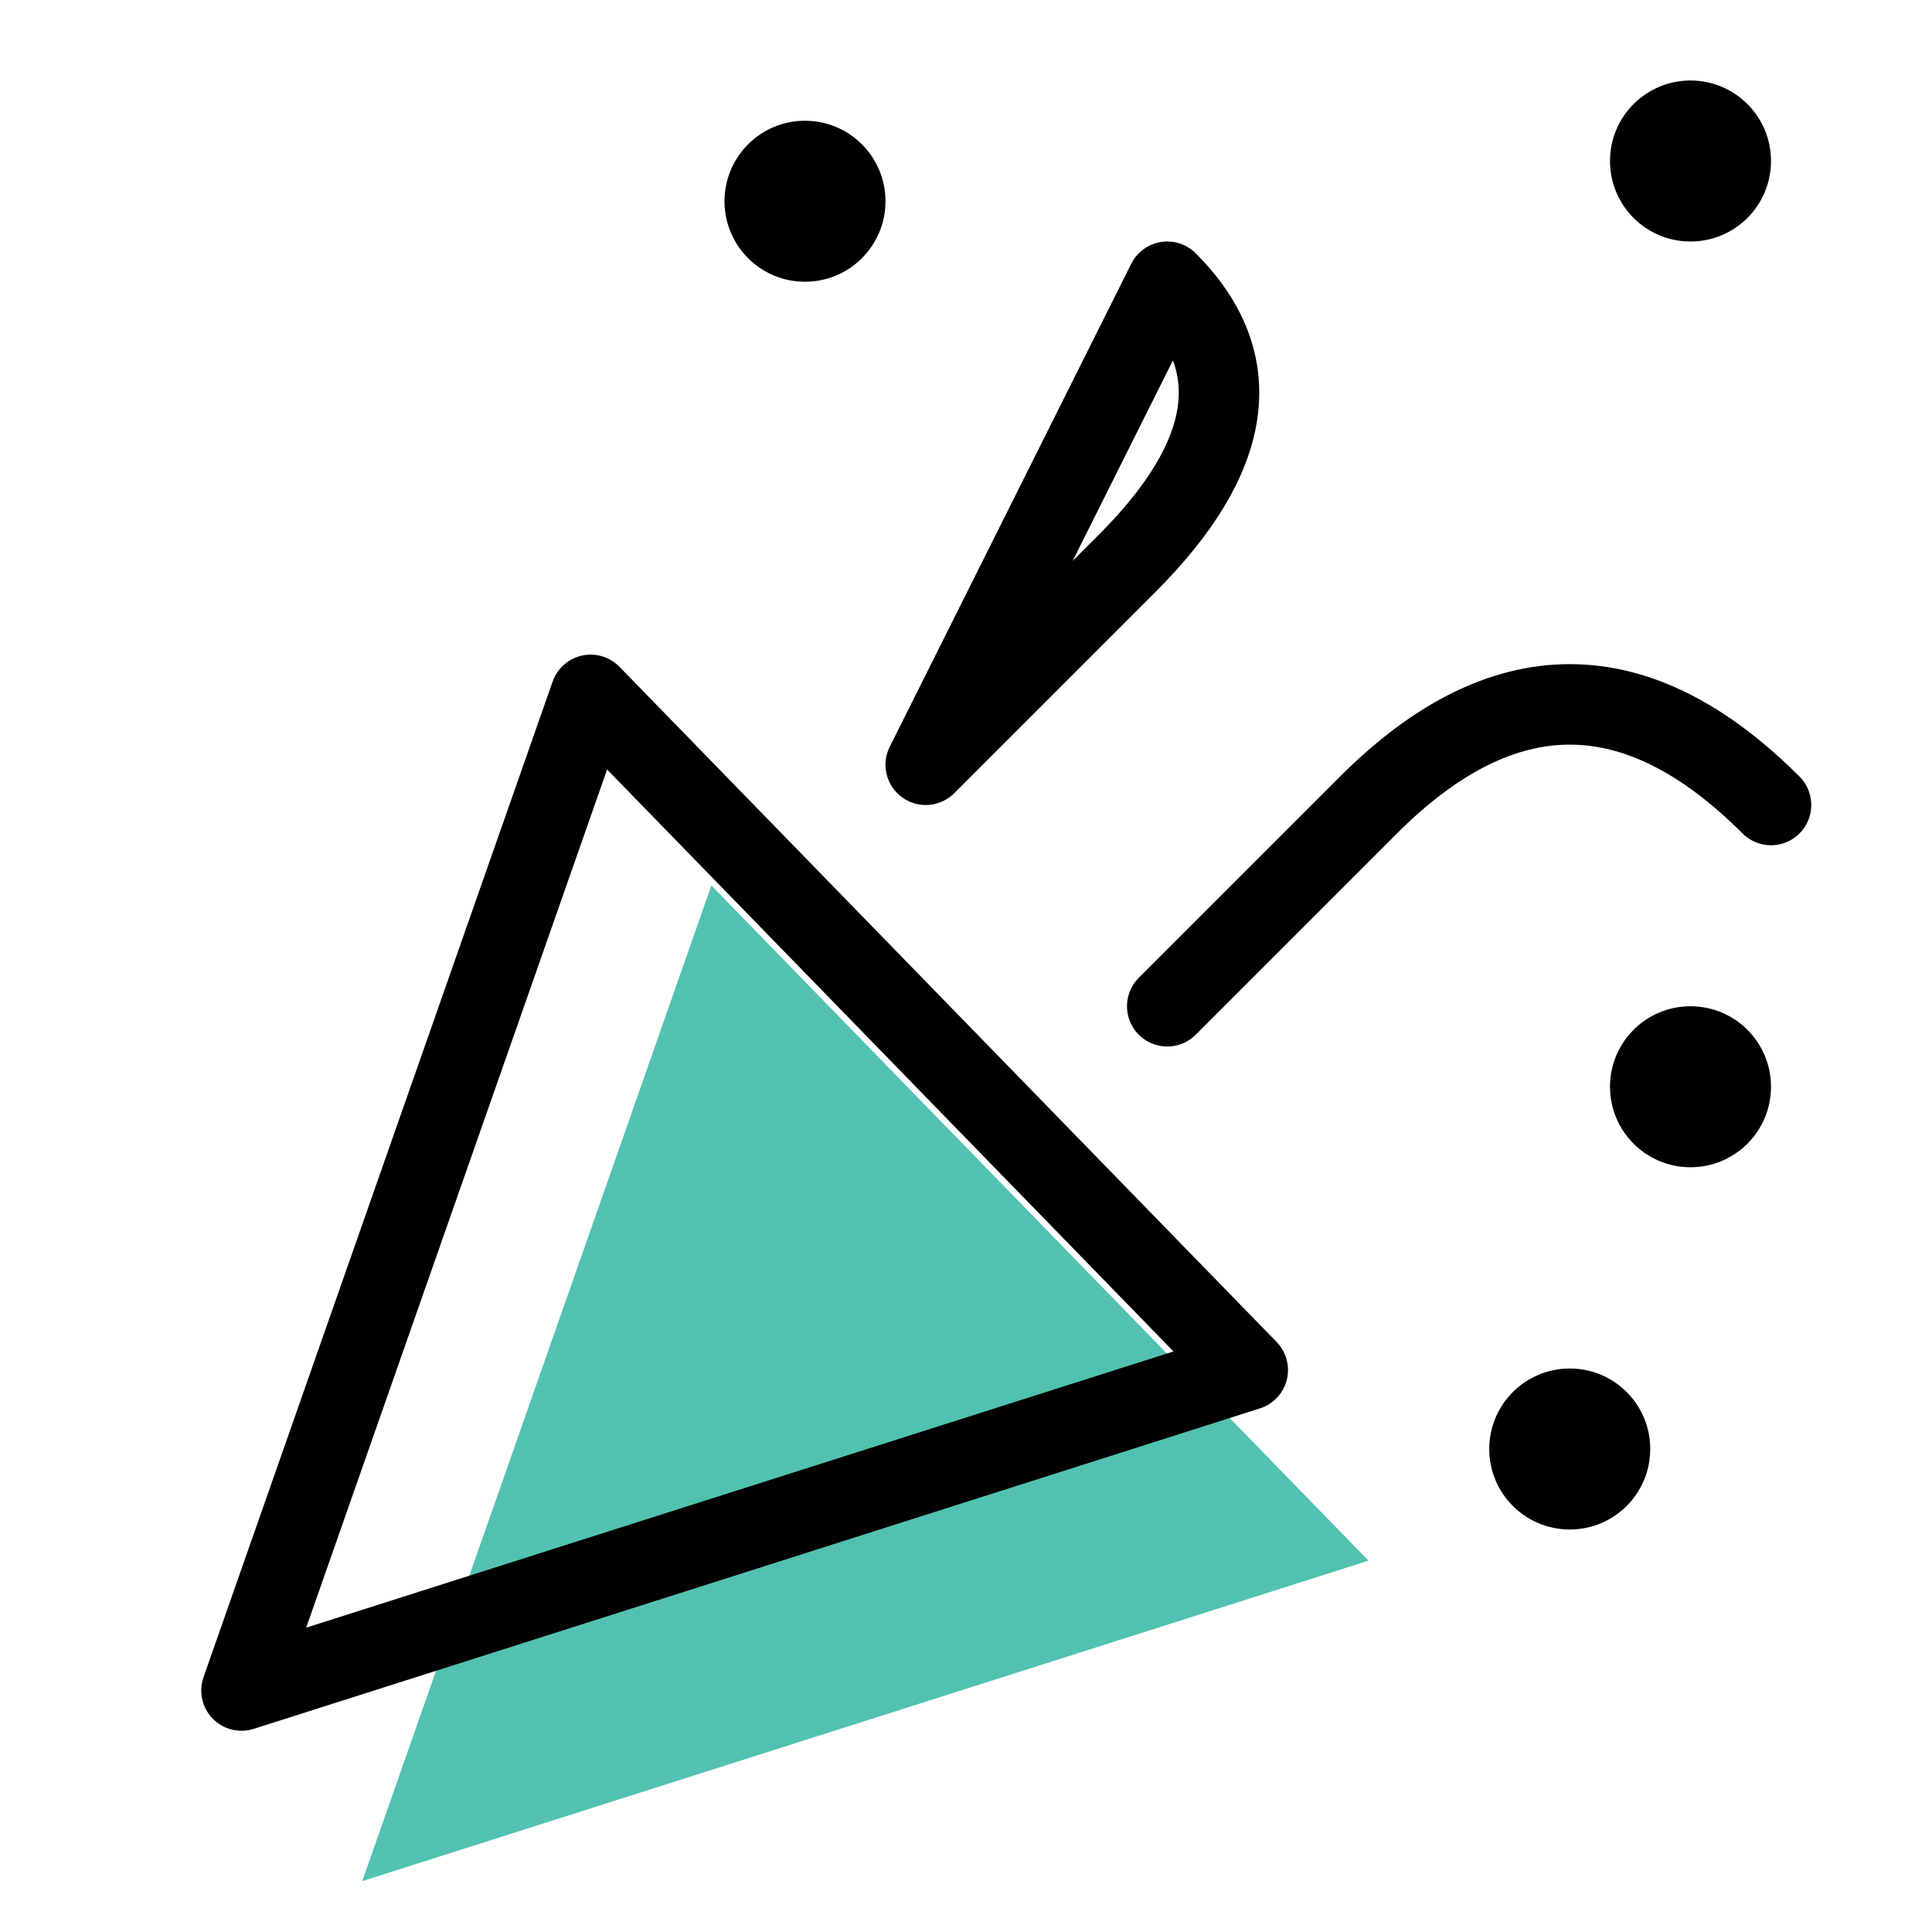
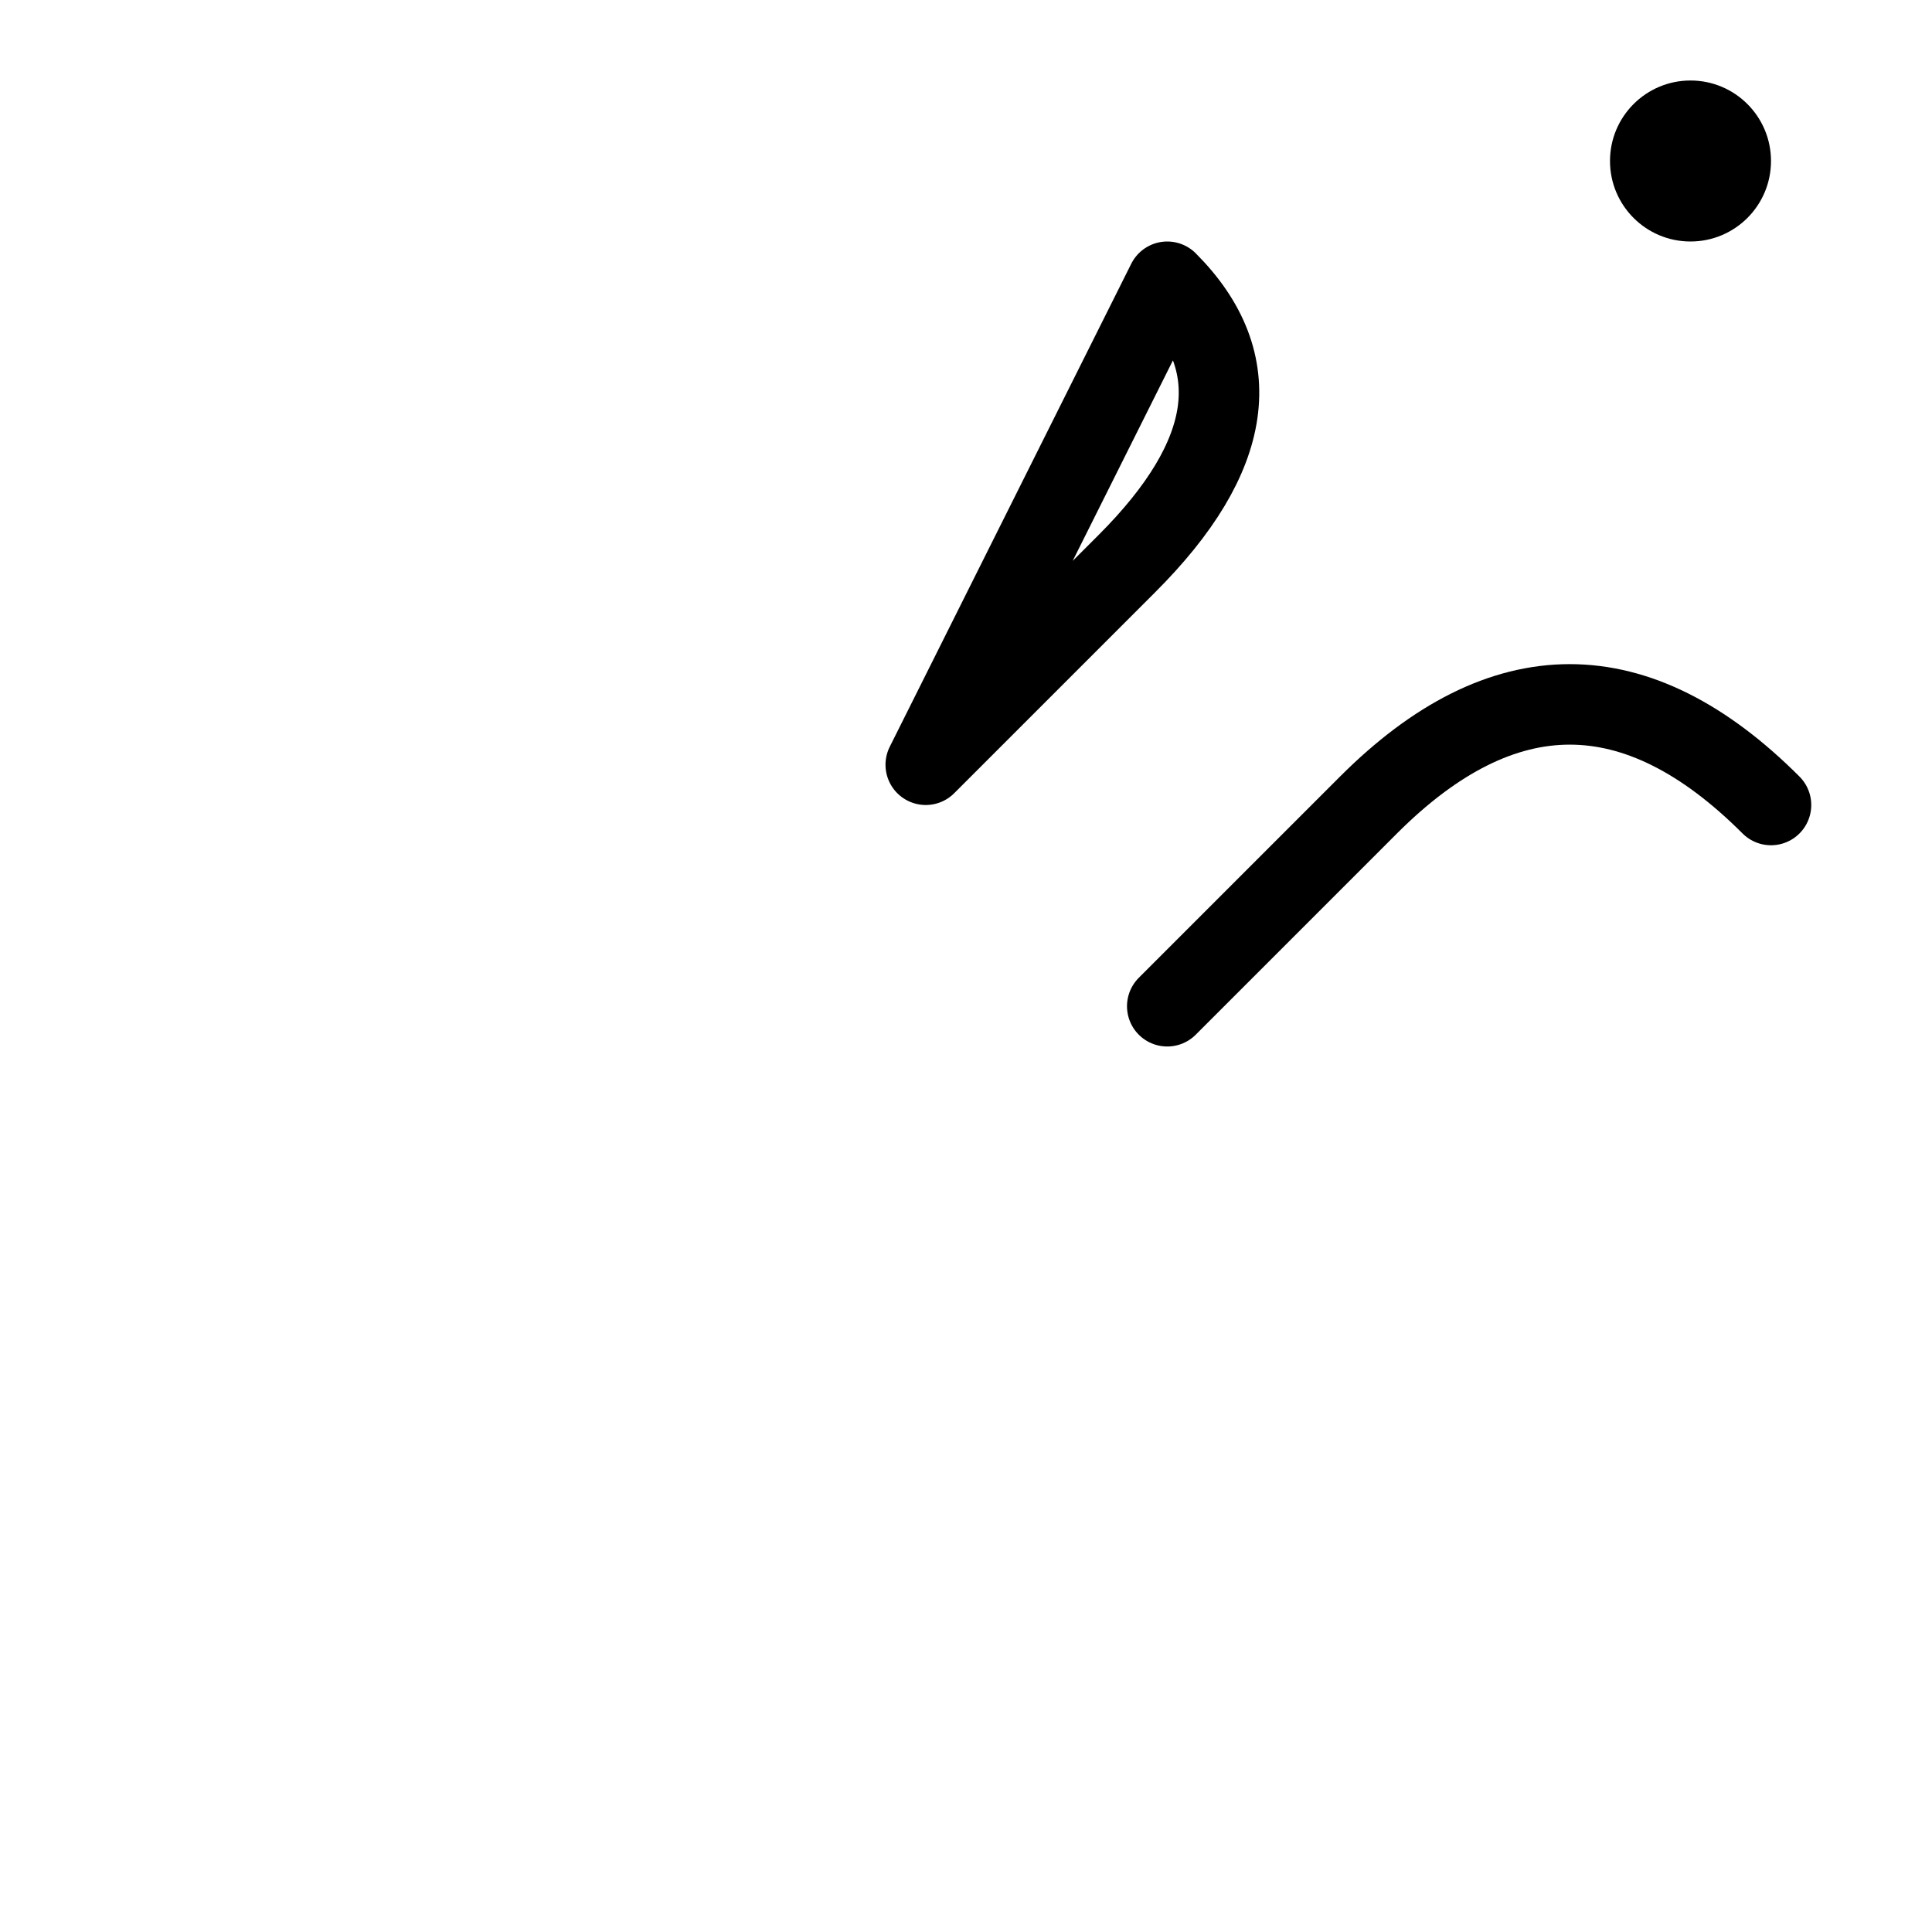
<svg xmlns="http://www.w3.org/2000/svg" width="48" height="48" viewBox="0 0 48 48" fill="none">
-   <path d="M9 46.736L17.674 22L34 38.774L9 46.736Z" fill="#52C1B2" />
-   <path d="M6 42L14.674 17.264L31 34.038L6 42Z" stroke="black" stroke-width="2" stroke-linejoin="round" />
  <path d="M29 25L34 20C37.333 16.667 40.667 16.667 44 20M23 19L28 14C30.667 11.333 31 9 29 7L23 19Z" stroke="black" stroke-width="2" stroke-linecap="round" stroke-linejoin="round" />
-   <path d="M20 7C21.105 7 22 6.105 22 5C22 3.895 21.105 3 20 3C18.895 3 18 3.895 18 5C18 6.105 18.895 7 20 7Z" fill="black" />
  <path d="M42 6C43.105 6 44 5.105 44 4C44 2.895 43.105 2 42 2C40.895 2 40 2.895 40 4C40 5.105 40.895 6 42 6Z" fill="black" />
-   <path d="M42 29C43.105 29 44 28.105 44 27C44 25.895 43.105 25 42 25C40.895 25 40 25.895 40 27C40 28.105 40.895 29 42 29Z" fill="black" />
-   <path d="M39 38C40.105 38 41 37.105 41 36C41 34.895 40.105 34 39 34C37.895 34 37 34.895 37 36C37 37.105 37.895 38 39 38Z" fill="black" />
</svg>